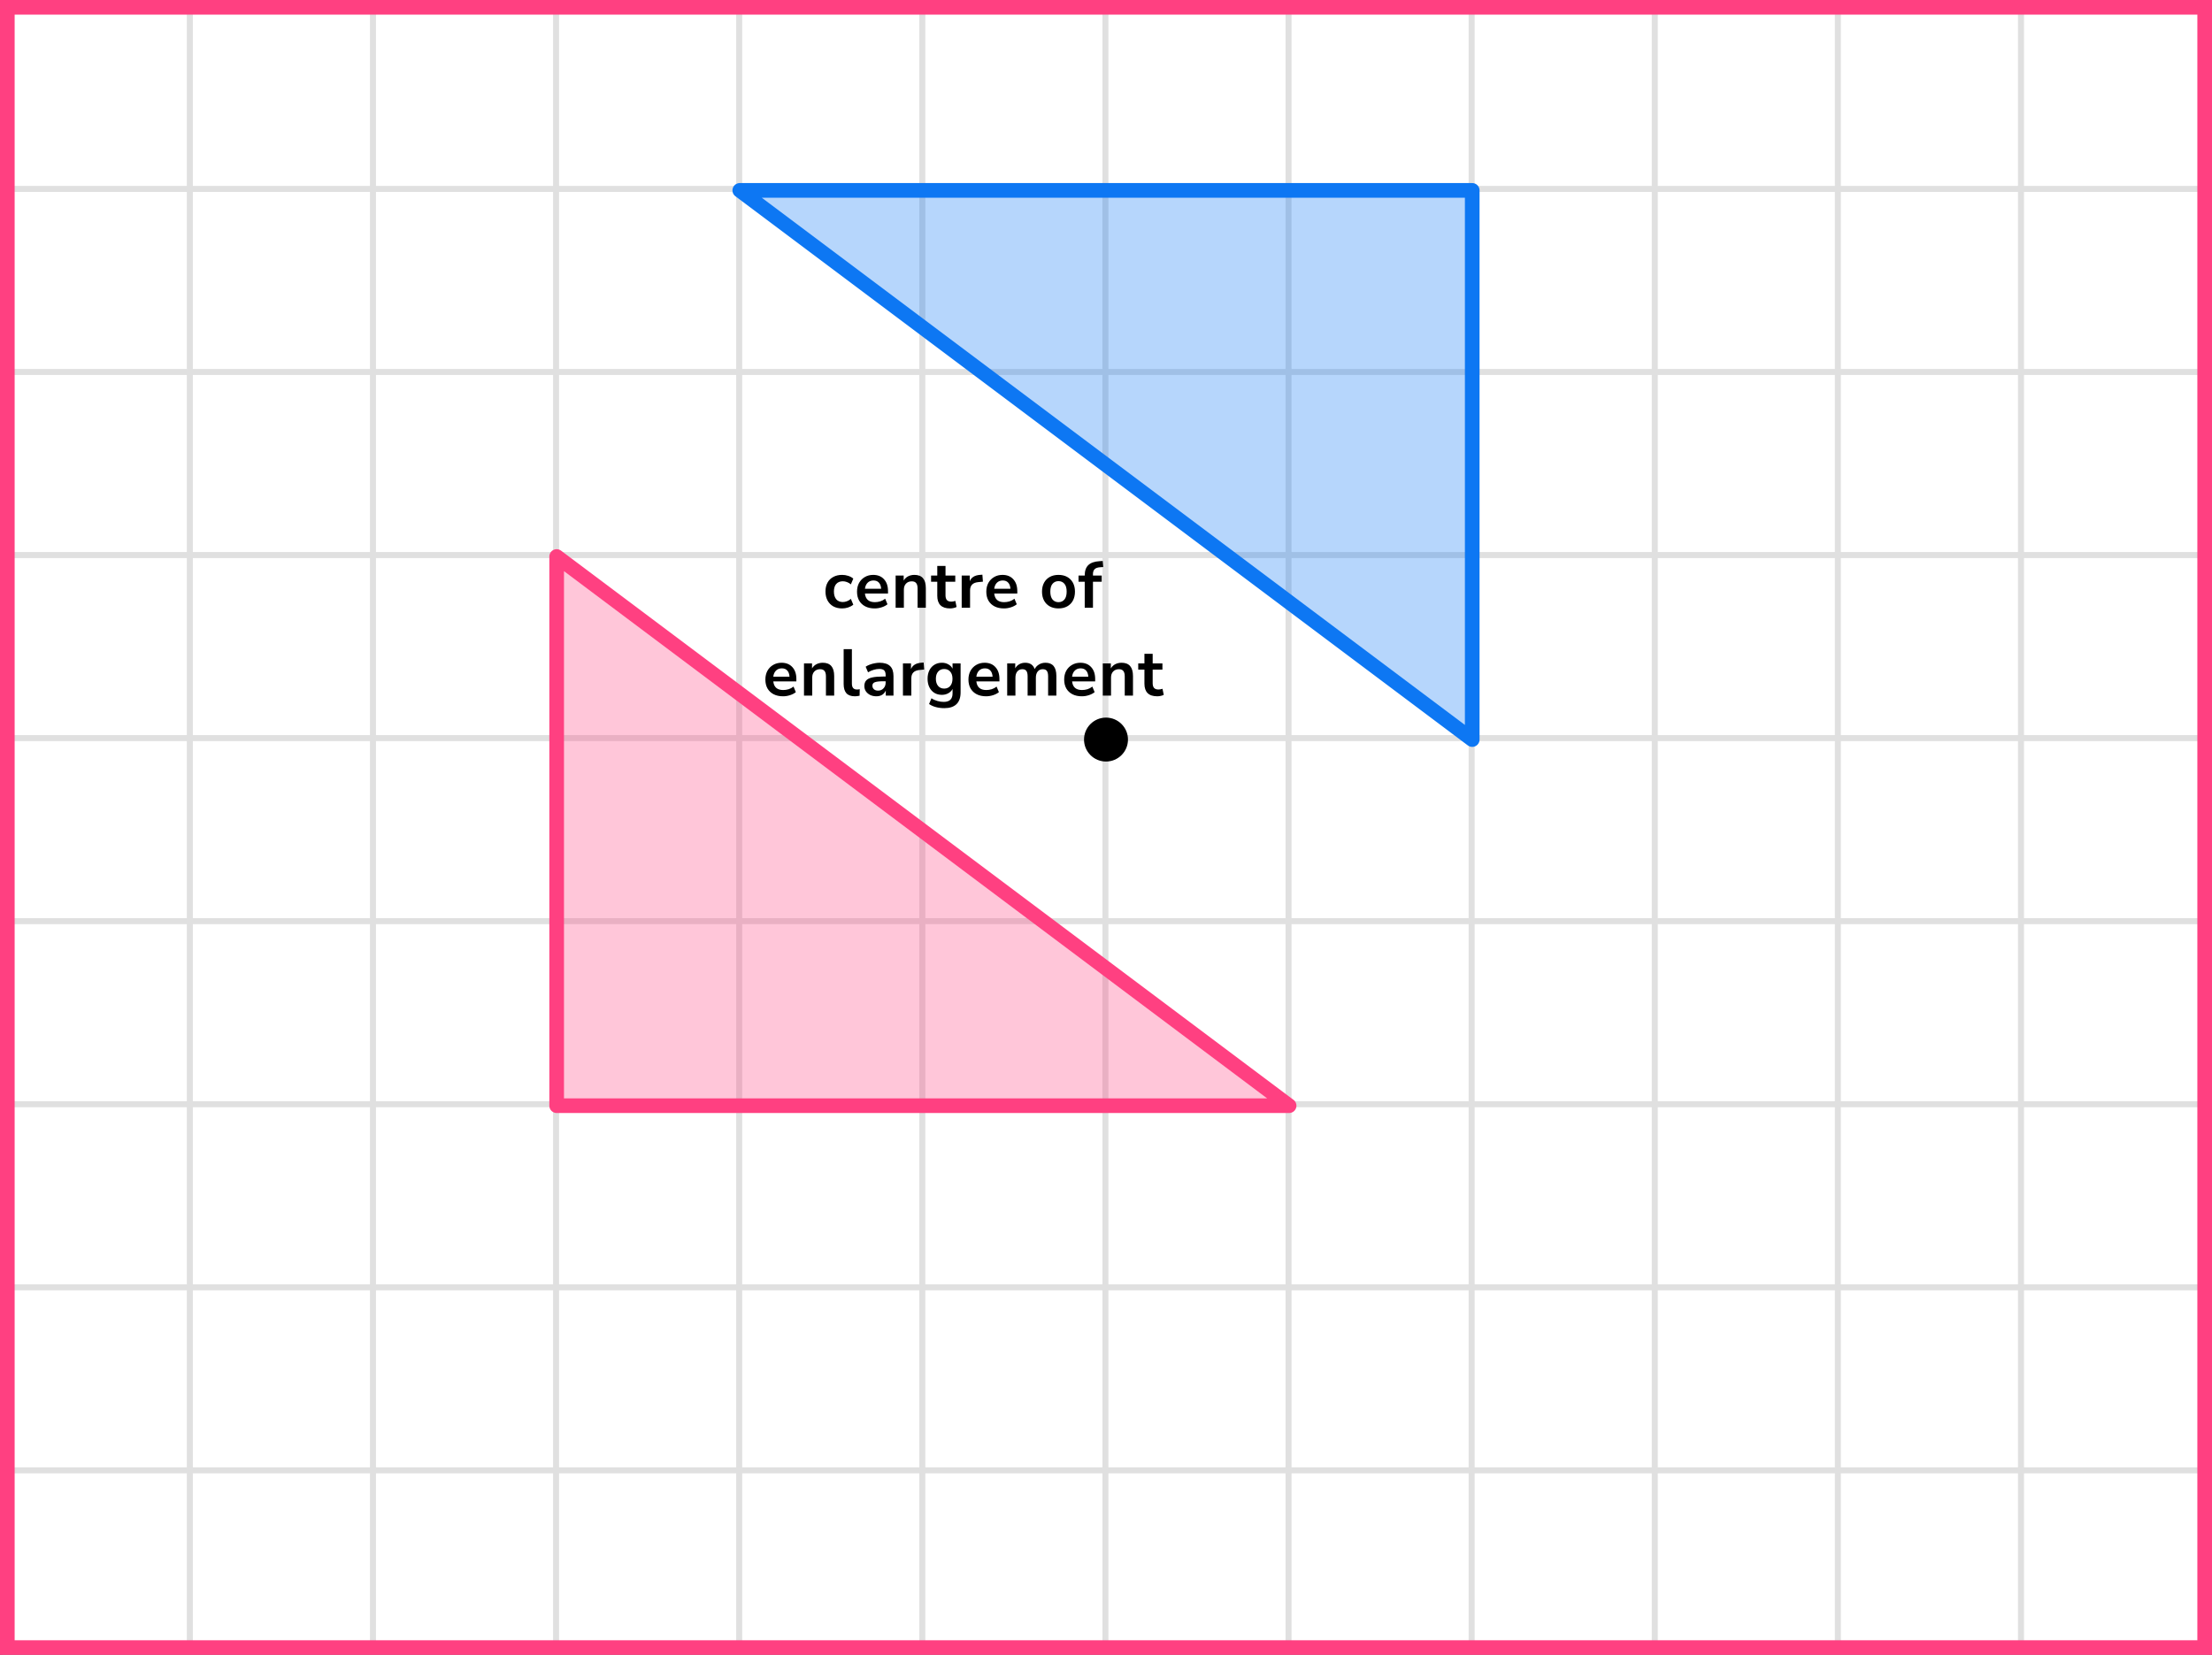
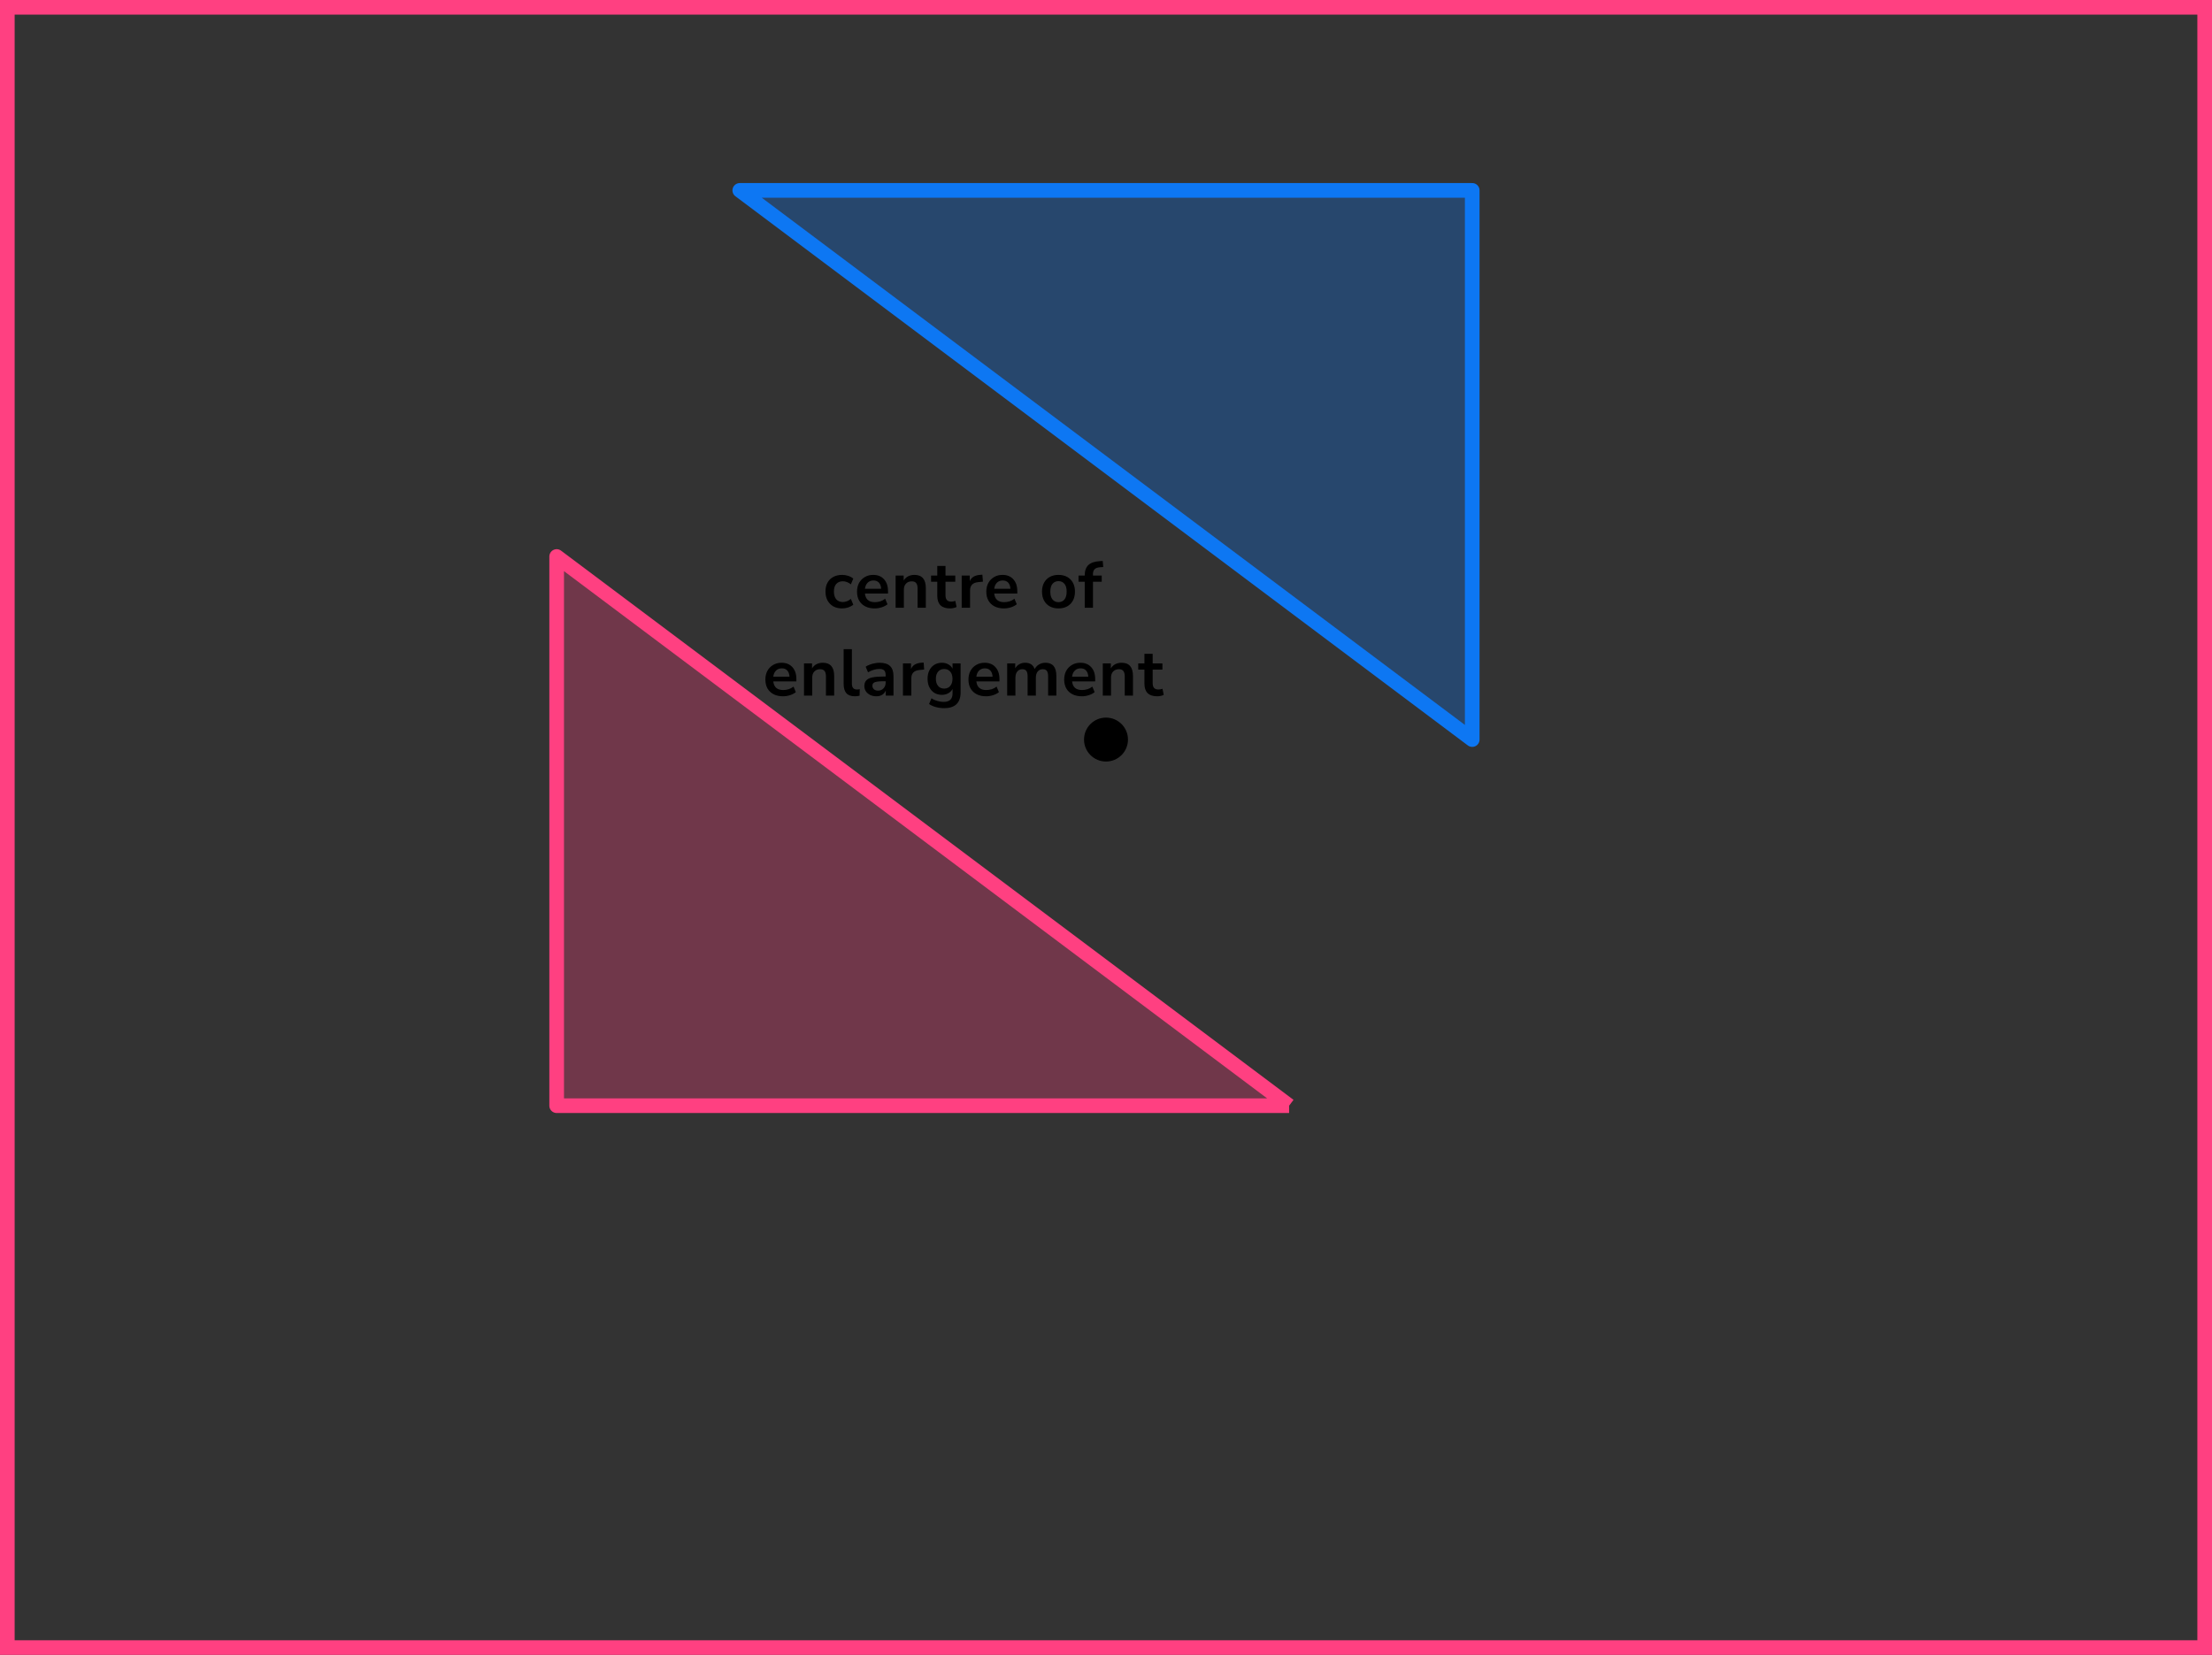
<svg xmlns="http://www.w3.org/2000/svg" width="302" height="226" viewBox="0 0 302 226" fill="none">
  <rect x="0" y="0" width="302" height="226" fill="#333333" stroke="none" />
  <mask id="mask0_2023:43673" style="mask-type:alpha" maskUnits="userSpaceOnUse" x="0" y="0" width="302" height="226">
-     <rect width="302" height="226" fill="#C4C4C4" />
-   </mask>
+     </mask>
  <g mask="url(#mask0_2023:43673)">
    <mask id="mask1_2023:43673" style="mask-type:alpha" maskUnits="userSpaceOnUse" x="-72" y="-183" width="500" height="494">
      <rect x="-72" y="-183" width="500" height="493.421" fill="white" />
    </mask>
    <g mask="url(#mask1_2023:43673)">
      <rect x="-72" y="-183" width="501.645" height="493.421" fill="white" />
      <line x1="0.921" y1="317.418" x2="0.921" y2="-176.003" stroke="#E0E0E0" stroke-width="0.822" />
      <line x1="25.921" y1="317.418" x2="25.921" y2="-176.003" stroke="#E0E0E0" stroke-width="0.822" />
      <line x1="50.922" y1="317.418" x2="50.922" y2="-176.003" stroke="#E0E0E0" stroke-width="0.82" />
      <line x1="75.921" y1="317.418" x2="75.921" y2="-176.003" stroke="#E0E0E0" stroke-width="0.822" />
      <line x1="100.921" y1="317.418" x2="100.921" y2="-176.003" stroke="#E0E0E0" stroke-width="0.822" />
      <line x1="125.921" y1="317.418" x2="125.921" y2="-176.003" stroke="#E0E0E0" stroke-width="0.822" />
      <line x1="150.922" y1="317.418" x2="150.922" y2="-176.003" stroke="#E0E0E0" stroke-width="0.82" />
      <line x1="175.921" y1="317.418" x2="175.921" y2="-176.003" stroke="#E0E0E0" stroke-width="0.822" />
      <line x1="200.921" y1="317.418" x2="200.921" y2="-176.003" stroke="#E0E0E0" stroke-width="0.822" />
      <line x1="225.921" y1="317.418" x2="225.921" y2="-176.003" stroke="#E0E0E0" stroke-width="0.822" />
      <line x1="250.922" y1="317.418" x2="250.922" y2="-176.003" stroke="#E0E0E0" stroke-width="0.82" />
      <line x1="275.921" y1="317.418" x2="275.921" y2="-176.003" stroke="#E0E0E0" stroke-width="0.822" />
      <line x1="300.921" y1="317.418" x2="300.921" y2="-176.003" stroke="#E0E0E0" stroke-width="0.822" />
      <line x1="431.289" y1="225.799" x2="-81.869" y2="225.799" stroke="#E0E0E0" stroke-width="0.82" />
      <line x1="431.289" y1="200.8" x2="-81.869" y2="200.8" stroke="#E0E0E0" stroke-width="0.822" />
-       <line x1="431.289" y1="175.8" x2="-81.869" y2="175.8" stroke="#E0E0E0" stroke-width="0.822" />
      <line x1="431.289" y1="150.8" x2="-81.869" y2="150.8" stroke="#E0E0E0" stroke-width="0.822" />
      <line x1="431.289" y1="125.799" x2="-81.869" y2="125.799" stroke="#E0E0E0" stroke-width="0.82" />
      <line x1="431.289" y1="100.8" x2="-81.869" y2="100.8" stroke="#E0E0E0" stroke-width="0.822" />
      <line x1="431.289" y1="75.8" x2="-81.869" y2="75.8" stroke="#E0E0E0" stroke-width="0.822" />
      <line x1="431.289" y1="50.8" x2="-81.869" y2="50.8" stroke="#E0E0E0" stroke-width="0.822" />
      <line x1="431.289" y1="25.799" x2="-81.869" y2="25.799" stroke="#E0E0E0" stroke-width="0.82" />
      <line x1="431.289" y1="0.8" x2="-81.869" y2="0.8" stroke="#E0E0E0" stroke-width="0.822" />
    </g>
  </g>
  <path d="M101 26L201 101V26L101 26Z" fill="#0D77F3" fill-opacity="0.3" stroke="#0D77F3" stroke-width="2" stroke-linejoin="round" />
-   <path d="M176 151L76 76V151L176 151Z" fill="#FF4081" fill-opacity="0.3" stroke="#FF4081" stroke-width="2" stroke-linejoin="round" />
+   <path d="M176 151L76 76V151L176 151" fill="#FF4081" fill-opacity="0.3" stroke="#FF4081" stroke-width="2" stroke-linejoin="round" />
  <path d="M114.978 83.09C114.516 83.09 114.114 82.997 113.772 82.811C113.43 82.619 113.166 82.349 112.98 82.001C112.794 81.653 112.701 81.245 112.701 80.777C112.701 80.309 112.794 79.907 112.98 79.571C113.166 79.229 113.43 78.968 113.772 78.788C114.114 78.602 114.516 78.509 114.978 78.509C115.26 78.509 115.539 78.554 115.815 78.644C116.091 78.734 116.319 78.86 116.499 79.022L116.166 79.805C116.01 79.667 115.833 79.562 115.635 79.49C115.443 79.418 115.257 79.382 115.077 79.382C114.687 79.382 114.384 79.505 114.168 79.751C113.958 79.991 113.853 80.336 113.853 80.786C113.853 81.23 113.958 81.581 114.168 81.839C114.384 82.091 114.687 82.217 115.077 82.217C115.251 82.217 115.437 82.181 115.635 82.109C115.833 82.037 116.01 81.929 116.166 81.785L116.499 82.577C116.319 82.733 116.088 82.859 115.806 82.955C115.53 83.045 115.254 83.09 114.978 83.09ZM119.42 83.09C118.922 83.09 118.493 82.997 118.133 82.811C117.773 82.625 117.494 82.361 117.296 82.019C117.104 81.677 117.008 81.272 117.008 80.804C117.008 80.348 117.101 79.949 117.287 79.607C117.479 79.265 117.74 78.998 118.07 78.806C118.406 78.608 118.787 78.509 119.213 78.509C119.837 78.509 120.329 78.707 120.689 79.103C121.055 79.499 121.238 80.039 121.238 80.723V81.056H118.088C118.172 81.842 118.622 82.235 119.438 82.235C119.684 82.235 119.93 82.199 120.176 82.127C120.422 82.049 120.647 81.929 120.851 81.767L121.166 82.523C120.956 82.697 120.692 82.835 120.374 82.937C120.056 83.039 119.738 83.09 119.42 83.09ZM119.258 79.274C118.928 79.274 118.661 79.376 118.457 79.58C118.253 79.784 118.13 80.06 118.088 80.408H120.302C120.278 80.042 120.176 79.763 119.996 79.571C119.822 79.373 119.576 79.274 119.258 79.274ZM122.279 83V78.599H123.377V79.283C123.527 79.031 123.728 78.839 123.98 78.707C124.238 78.575 124.526 78.509 124.844 78.509C125.882 78.509 126.401 79.112 126.401 80.318V83H125.276V80.372C125.276 80.03 125.21 79.781 125.078 79.625C124.952 79.469 124.754 79.391 124.484 79.391C124.154 79.391 123.89 79.496 123.692 79.706C123.5 79.91 123.404 80.183 123.404 80.525V83H122.279ZM129.71 83.09C128.546 83.09 127.964 82.514 127.964 81.362V79.445H127.118V78.599H127.964V77.285H129.089V78.599H130.421V79.445H129.089V81.299C129.089 81.587 129.152 81.803 129.278 81.947C129.404 82.091 129.608 82.163 129.89 82.163C129.974 82.163 130.061 82.154 130.151 82.136C130.241 82.112 130.334 82.088 130.43 82.064L130.601 82.892C130.493 82.952 130.355 83 130.187 83.036C130.025 83.072 129.866 83.09 129.71 83.09ZM131.298 83V78.599H132.396V79.373C132.612 78.851 133.074 78.563 133.782 78.509L134.124 78.482L134.196 79.436L133.548 79.499C132.81 79.571 132.441 79.949 132.441 80.633V83H131.298ZM137.071 83.09C136.573 83.09 136.144 82.997 135.784 82.811C135.424 82.625 135.145 82.361 134.947 82.019C134.755 81.677 134.659 81.272 134.659 80.804C134.659 80.348 134.752 79.949 134.938 79.607C135.13 79.265 135.391 78.998 135.721 78.806C136.057 78.608 136.438 78.509 136.864 78.509C137.488 78.509 137.98 78.707 138.34 79.103C138.706 79.499 138.889 80.039 138.889 80.723V81.056H135.739C135.823 81.842 136.273 82.235 137.089 82.235C137.335 82.235 137.581 82.199 137.827 82.127C138.073 82.049 138.298 81.929 138.502 81.767L138.817 82.523C138.607 82.697 138.343 82.835 138.025 82.937C137.707 83.039 137.389 83.09 137.071 83.09ZM136.909 79.274C136.579 79.274 136.312 79.376 136.108 79.58C135.904 79.784 135.781 80.06 135.739 80.408H137.953C137.929 80.042 137.827 79.763 137.647 79.571C137.473 79.373 137.227 79.274 136.909 79.274ZM144.513 83.09C144.057 83.09 143.661 82.997 143.325 82.811C142.989 82.625 142.728 82.361 142.542 82.019C142.356 81.671 142.263 81.263 142.263 80.795C142.263 80.327 142.356 79.922 142.542 79.58C142.728 79.238 142.989 78.974 143.325 78.788C143.661 78.602 144.057 78.509 144.513 78.509C144.969 78.509 145.365 78.602 145.701 78.788C146.037 78.974 146.298 79.238 146.484 79.58C146.67 79.922 146.763 80.327 146.763 80.795C146.763 81.263 146.67 81.671 146.484 82.019C146.298 82.361 146.037 82.625 145.701 82.811C145.365 82.997 144.969 83.09 144.513 83.09ZM144.513 82.235C144.849 82.235 145.119 82.115 145.323 81.875C145.527 81.629 145.629 81.269 145.629 80.795C145.629 80.315 145.527 79.958 145.323 79.724C145.119 79.484 144.849 79.364 144.513 79.364C144.177 79.364 143.907 79.484 143.703 79.724C143.499 79.958 143.397 80.315 143.397 80.795C143.397 81.269 143.499 81.629 143.703 81.875C143.907 82.115 144.177 82.235 144.513 82.235ZM148.095 83V79.445H147.249V78.599H148.095V78.59C148.095 77.966 148.257 77.495 148.581 77.177C148.911 76.859 149.421 76.679 150.111 76.637L150.552 76.61L150.624 77.438L150.21 77.465C149.85 77.489 149.595 77.579 149.445 77.735C149.295 77.885 149.22 78.11 149.22 78.41V78.599H150.417V79.445H149.22V83H148.095ZM106.908 95.09C106.41 95.09 105.981 94.997 105.621 94.811C105.261 94.625 104.982 94.361 104.784 94.019C104.592 93.677 104.496 93.272 104.496 92.804C104.496 92.348 104.589 91.949 104.775 91.607C104.967 91.265 105.228 90.998 105.558 90.806C105.894 90.608 106.275 90.509 106.701 90.509C107.325 90.509 107.817 90.707 108.177 91.103C108.543 91.499 108.726 92.039 108.726 92.723V93.056H105.576C105.66 93.842 106.11 94.235 106.926 94.235C107.172 94.235 107.418 94.199 107.664 94.127C107.91 94.049 108.135 93.929 108.339 93.767L108.654 94.523C108.444 94.697 108.18 94.835 107.862 94.937C107.544 95.039 107.226 95.09 106.908 95.09ZM106.746 91.274C106.416 91.274 106.149 91.376 105.945 91.58C105.741 91.784 105.618 92.06 105.576 92.408H107.79C107.766 92.042 107.664 91.763 107.484 91.571C107.31 91.373 107.064 91.274 106.746 91.274ZM109.767 95V90.599H110.865V91.283C111.015 91.031 111.216 90.839 111.468 90.707C111.726 90.575 112.014 90.509 112.332 90.509C113.37 90.509 113.889 91.112 113.889 92.318V95H112.764V92.372C112.764 92.03 112.698 91.781 112.566 91.625C112.44 91.469 112.242 91.391 111.972 91.391C111.642 91.391 111.378 91.496 111.18 91.706C110.988 91.91 110.892 92.183 110.892 92.525V95H109.767ZM116.712 95.09C116.19 95.09 115.803 94.949 115.551 94.667C115.305 94.379 115.182 93.959 115.182 93.407V88.655H116.307V93.353C116.307 93.893 116.535 94.163 116.991 94.163C117.057 94.163 117.123 94.16 117.189 94.154C117.255 94.148 117.318 94.136 117.378 94.118L117.36 95.009C117.144 95.063 116.928 95.09 116.712 95.09ZM119.655 95.09C119.337 95.09 119.052 95.03 118.8 94.91C118.554 94.784 118.359 94.616 118.215 94.406C118.077 94.196 118.008 93.959 118.008 93.695C118.008 93.371 118.092 93.116 118.26 92.93C118.428 92.738 118.701 92.6 119.079 92.516C119.457 92.432 119.964 92.39 120.6 92.39H120.915V92.201C120.915 91.901 120.849 91.685 120.717 91.553C120.585 91.421 120.363 91.355 120.051 91.355C119.805 91.355 119.553 91.394 119.295 91.472C119.037 91.544 118.776 91.658 118.512 91.814L118.188 91.049C118.344 90.941 118.527 90.848 118.737 90.77C118.953 90.686 119.178 90.623 119.412 90.581C119.652 90.533 119.877 90.509 120.087 90.509C120.729 90.509 121.206 90.659 121.518 90.959C121.83 91.253 121.986 91.712 121.986 92.336V95H120.933V94.298C120.831 94.544 120.669 94.739 120.447 94.883C120.225 95.021 119.961 95.09 119.655 95.09ZM119.889 94.316C120.183 94.316 120.426 94.214 120.618 94.01C120.816 93.806 120.915 93.548 120.915 93.236V93.038H120.609C120.045 93.038 119.652 93.083 119.43 93.173C119.214 93.257 119.106 93.413 119.106 93.641C119.106 93.839 119.175 94.001 119.313 94.127C119.451 94.253 119.643 94.316 119.889 94.316ZM123.278 95V90.599H124.376V91.373C124.592 90.851 125.054 90.563 125.762 90.509L126.104 90.482L126.176 91.436L125.528 91.499C124.79 91.571 124.421 91.949 124.421 92.633V95H123.278ZM128.934 96.71C128.526 96.71 128.142 96.662 127.782 96.566C127.428 96.476 127.116 96.335 126.846 96.143L127.17 95.36C127.422 95.528 127.692 95.651 127.98 95.729C128.268 95.813 128.556 95.855 128.844 95.855C129.648 95.855 130.05 95.468 130.05 94.694V94.091C129.924 94.337 129.729 94.532 129.465 94.676C129.207 94.82 128.919 94.892 128.601 94.892C128.205 94.892 127.86 94.802 127.566 94.622C127.272 94.436 127.044 94.178 126.882 93.848C126.72 93.518 126.639 93.134 126.639 92.696C126.639 92.258 126.72 91.877 126.882 91.553C127.044 91.223 127.272 90.968 127.566 90.788C127.86 90.602 128.205 90.509 128.601 90.509C128.931 90.509 129.225 90.584 129.483 90.734C129.741 90.878 129.93 91.073 130.05 91.319V90.599H131.148V94.559C131.148 95.273 130.959 95.81 130.581 96.17C130.203 96.53 129.654 96.71 128.934 96.71ZM128.907 94.037C129.255 94.037 129.531 93.917 129.735 93.677C129.939 93.437 130.041 93.11 130.041 92.696C130.041 92.282 129.939 91.958 129.735 91.724C129.531 91.484 129.255 91.364 128.907 91.364C128.559 91.364 128.283 91.484 128.079 91.724C127.875 91.958 127.773 92.282 127.773 92.696C127.773 93.11 127.875 93.437 128.079 93.677C128.283 93.917 128.559 94.037 128.907 94.037ZM134.633 95.09C134.135 95.09 133.706 94.997 133.346 94.811C132.986 94.625 132.707 94.361 132.509 94.019C132.317 93.677 132.221 93.272 132.221 92.804C132.221 92.348 132.314 91.949 132.5 91.607C132.692 91.265 132.953 90.998 133.283 90.806C133.619 90.608 134 90.509 134.426 90.509C135.05 90.509 135.542 90.707 135.902 91.103C136.268 91.499 136.451 92.039 136.451 92.723V93.056H133.301C133.385 93.842 133.835 94.235 134.651 94.235C134.897 94.235 135.143 94.199 135.389 94.127C135.635 94.049 135.86 93.929 136.064 93.767L136.379 94.523C136.169 94.697 135.905 94.835 135.587 94.937C135.269 95.039 134.951 95.09 134.633 95.09ZM134.471 91.274C134.141 91.274 133.874 91.376 133.67 91.58C133.466 91.784 133.343 92.06 133.301 92.408H135.515C135.491 92.042 135.389 91.763 135.209 91.571C135.035 91.373 134.789 91.274 134.471 91.274ZM137.509 95V90.599H138.607V91.274C138.739 91.034 138.922 90.848 139.156 90.716C139.39 90.578 139.66 90.509 139.966 90.509C140.626 90.509 141.058 90.797 141.262 91.373C141.4 91.103 141.598 90.893 141.856 90.743C142.114 90.587 142.408 90.509 142.738 90.509C143.728 90.509 144.223 91.112 144.223 92.318V95H143.098V92.363C143.098 92.027 143.041 91.781 142.927 91.625C142.819 91.469 142.633 91.391 142.369 91.391C142.075 91.391 141.844 91.496 141.676 91.706C141.508 91.91 141.424 92.195 141.424 92.561V95H140.299V92.363C140.299 92.027 140.242 91.781 140.128 91.625C140.02 91.469 139.837 91.391 139.579 91.391C139.285 91.391 139.054 91.496 138.886 91.706C138.718 91.91 138.634 92.195 138.634 92.561V95H137.509ZM147.703 95.09C147.205 95.09 146.776 94.997 146.416 94.811C146.056 94.625 145.777 94.361 145.579 94.019C145.387 93.677 145.291 93.272 145.291 92.804C145.291 92.348 145.384 91.949 145.57 91.607C145.762 91.265 146.023 90.998 146.353 90.806C146.689 90.608 147.07 90.509 147.496 90.509C148.12 90.509 148.612 90.707 148.972 91.103C149.338 91.499 149.521 92.039 149.521 92.723V93.056H146.371C146.455 93.842 146.905 94.235 147.721 94.235C147.967 94.235 148.213 94.199 148.459 94.127C148.705 94.049 148.93 93.929 149.134 93.767L149.449 94.523C149.239 94.697 148.975 94.835 148.657 94.937C148.339 95.039 148.021 95.09 147.703 95.09ZM147.541 91.274C147.211 91.274 146.944 91.376 146.74 91.58C146.536 91.784 146.413 92.06 146.371 92.408H148.585C148.561 92.042 148.459 91.763 148.279 91.571C148.105 91.373 147.859 91.274 147.541 91.274ZM150.562 95V90.599H151.66V91.283C151.81 91.031 152.011 90.839 152.263 90.707C152.521 90.575 152.809 90.509 153.127 90.509C154.165 90.509 154.684 91.112 154.684 92.318V95H153.559V92.372C153.559 92.03 153.493 91.781 153.361 91.625C153.235 91.469 153.037 91.391 152.767 91.391C152.437 91.391 152.173 91.496 151.975 91.706C151.783 91.91 151.687 92.183 151.687 92.525V95H150.562ZM157.993 95.09C156.829 95.09 156.247 94.514 156.247 93.362V91.445H155.401V90.599H156.247V89.285H157.372V90.599H158.704V91.445H157.372V93.299C157.372 93.587 157.435 93.803 157.561 93.947C157.687 94.091 157.891 94.163 158.173 94.163C158.257 94.163 158.344 94.154 158.434 94.136C158.524 94.112 158.617 94.088 158.713 94.064L158.884 94.892C158.776 94.952 158.638 95 158.47 95.036C158.308 95.072 158.149 95.09 157.993 95.09Z" fill="black" />
  <circle cx="151" cy="101" r="3" fill="black" />
  <rect x="1" y="1" width="300" height="224" stroke="#FF4081" stroke-width="2" />
</svg>